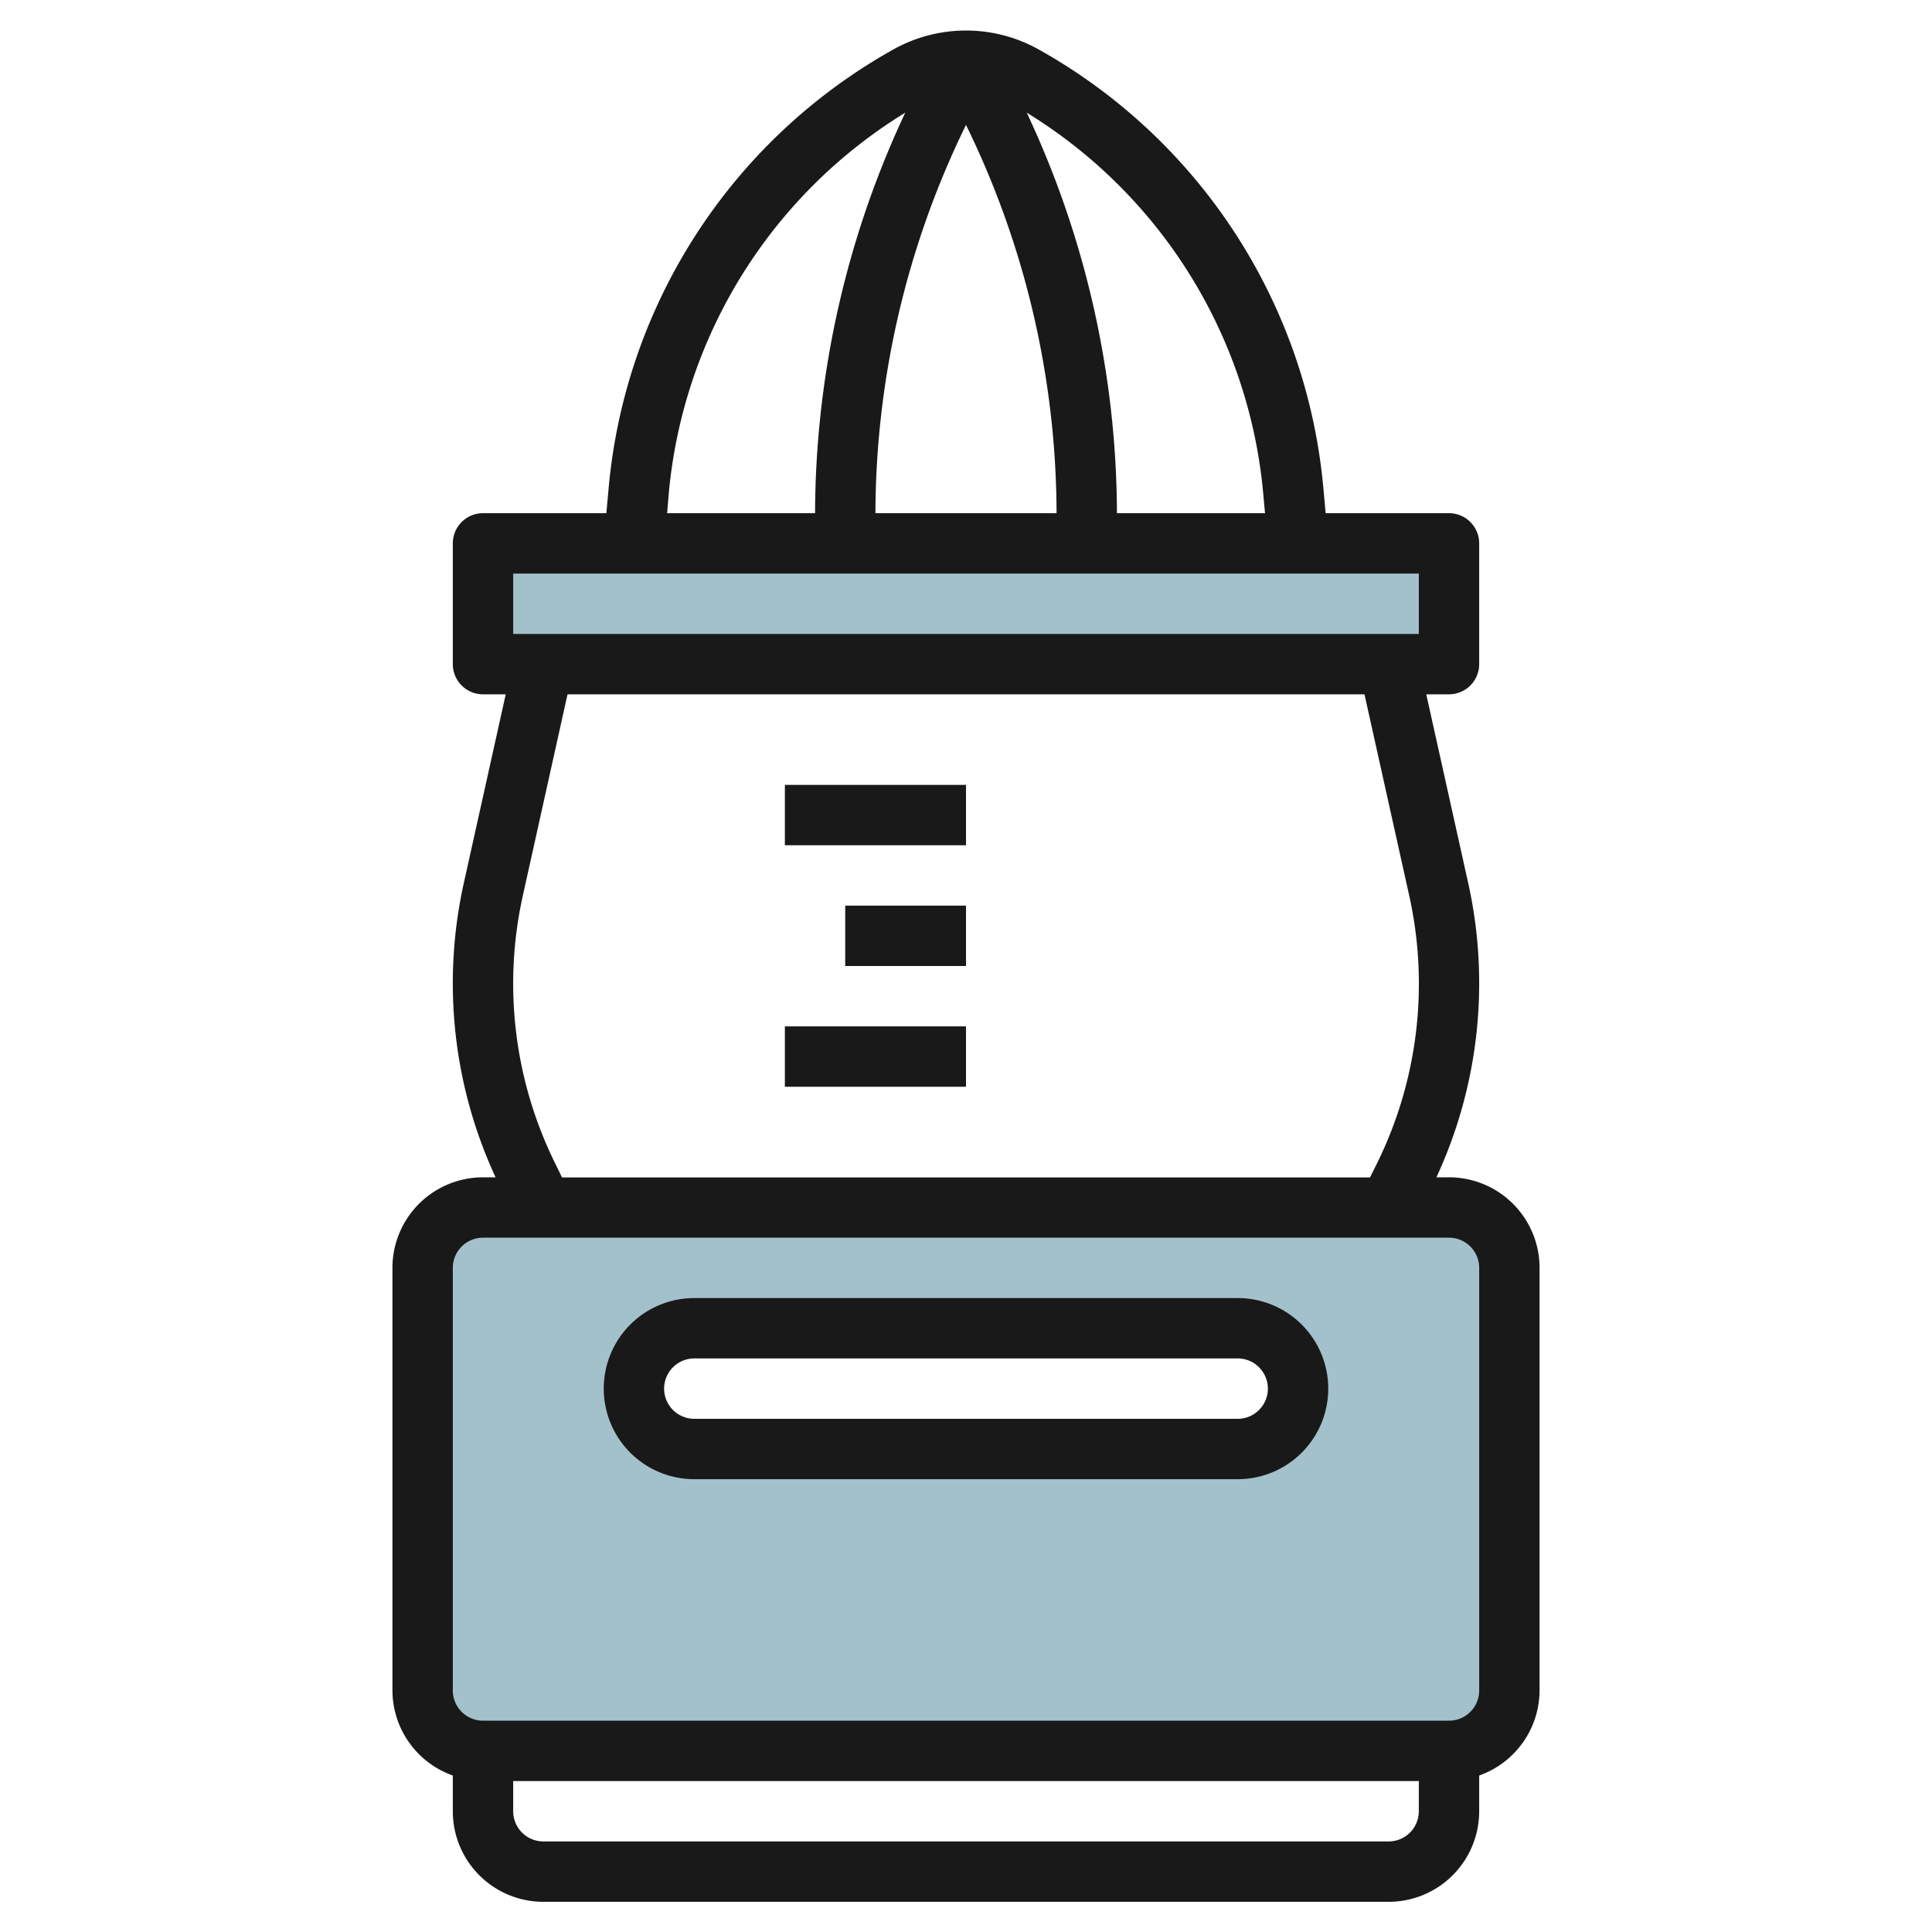
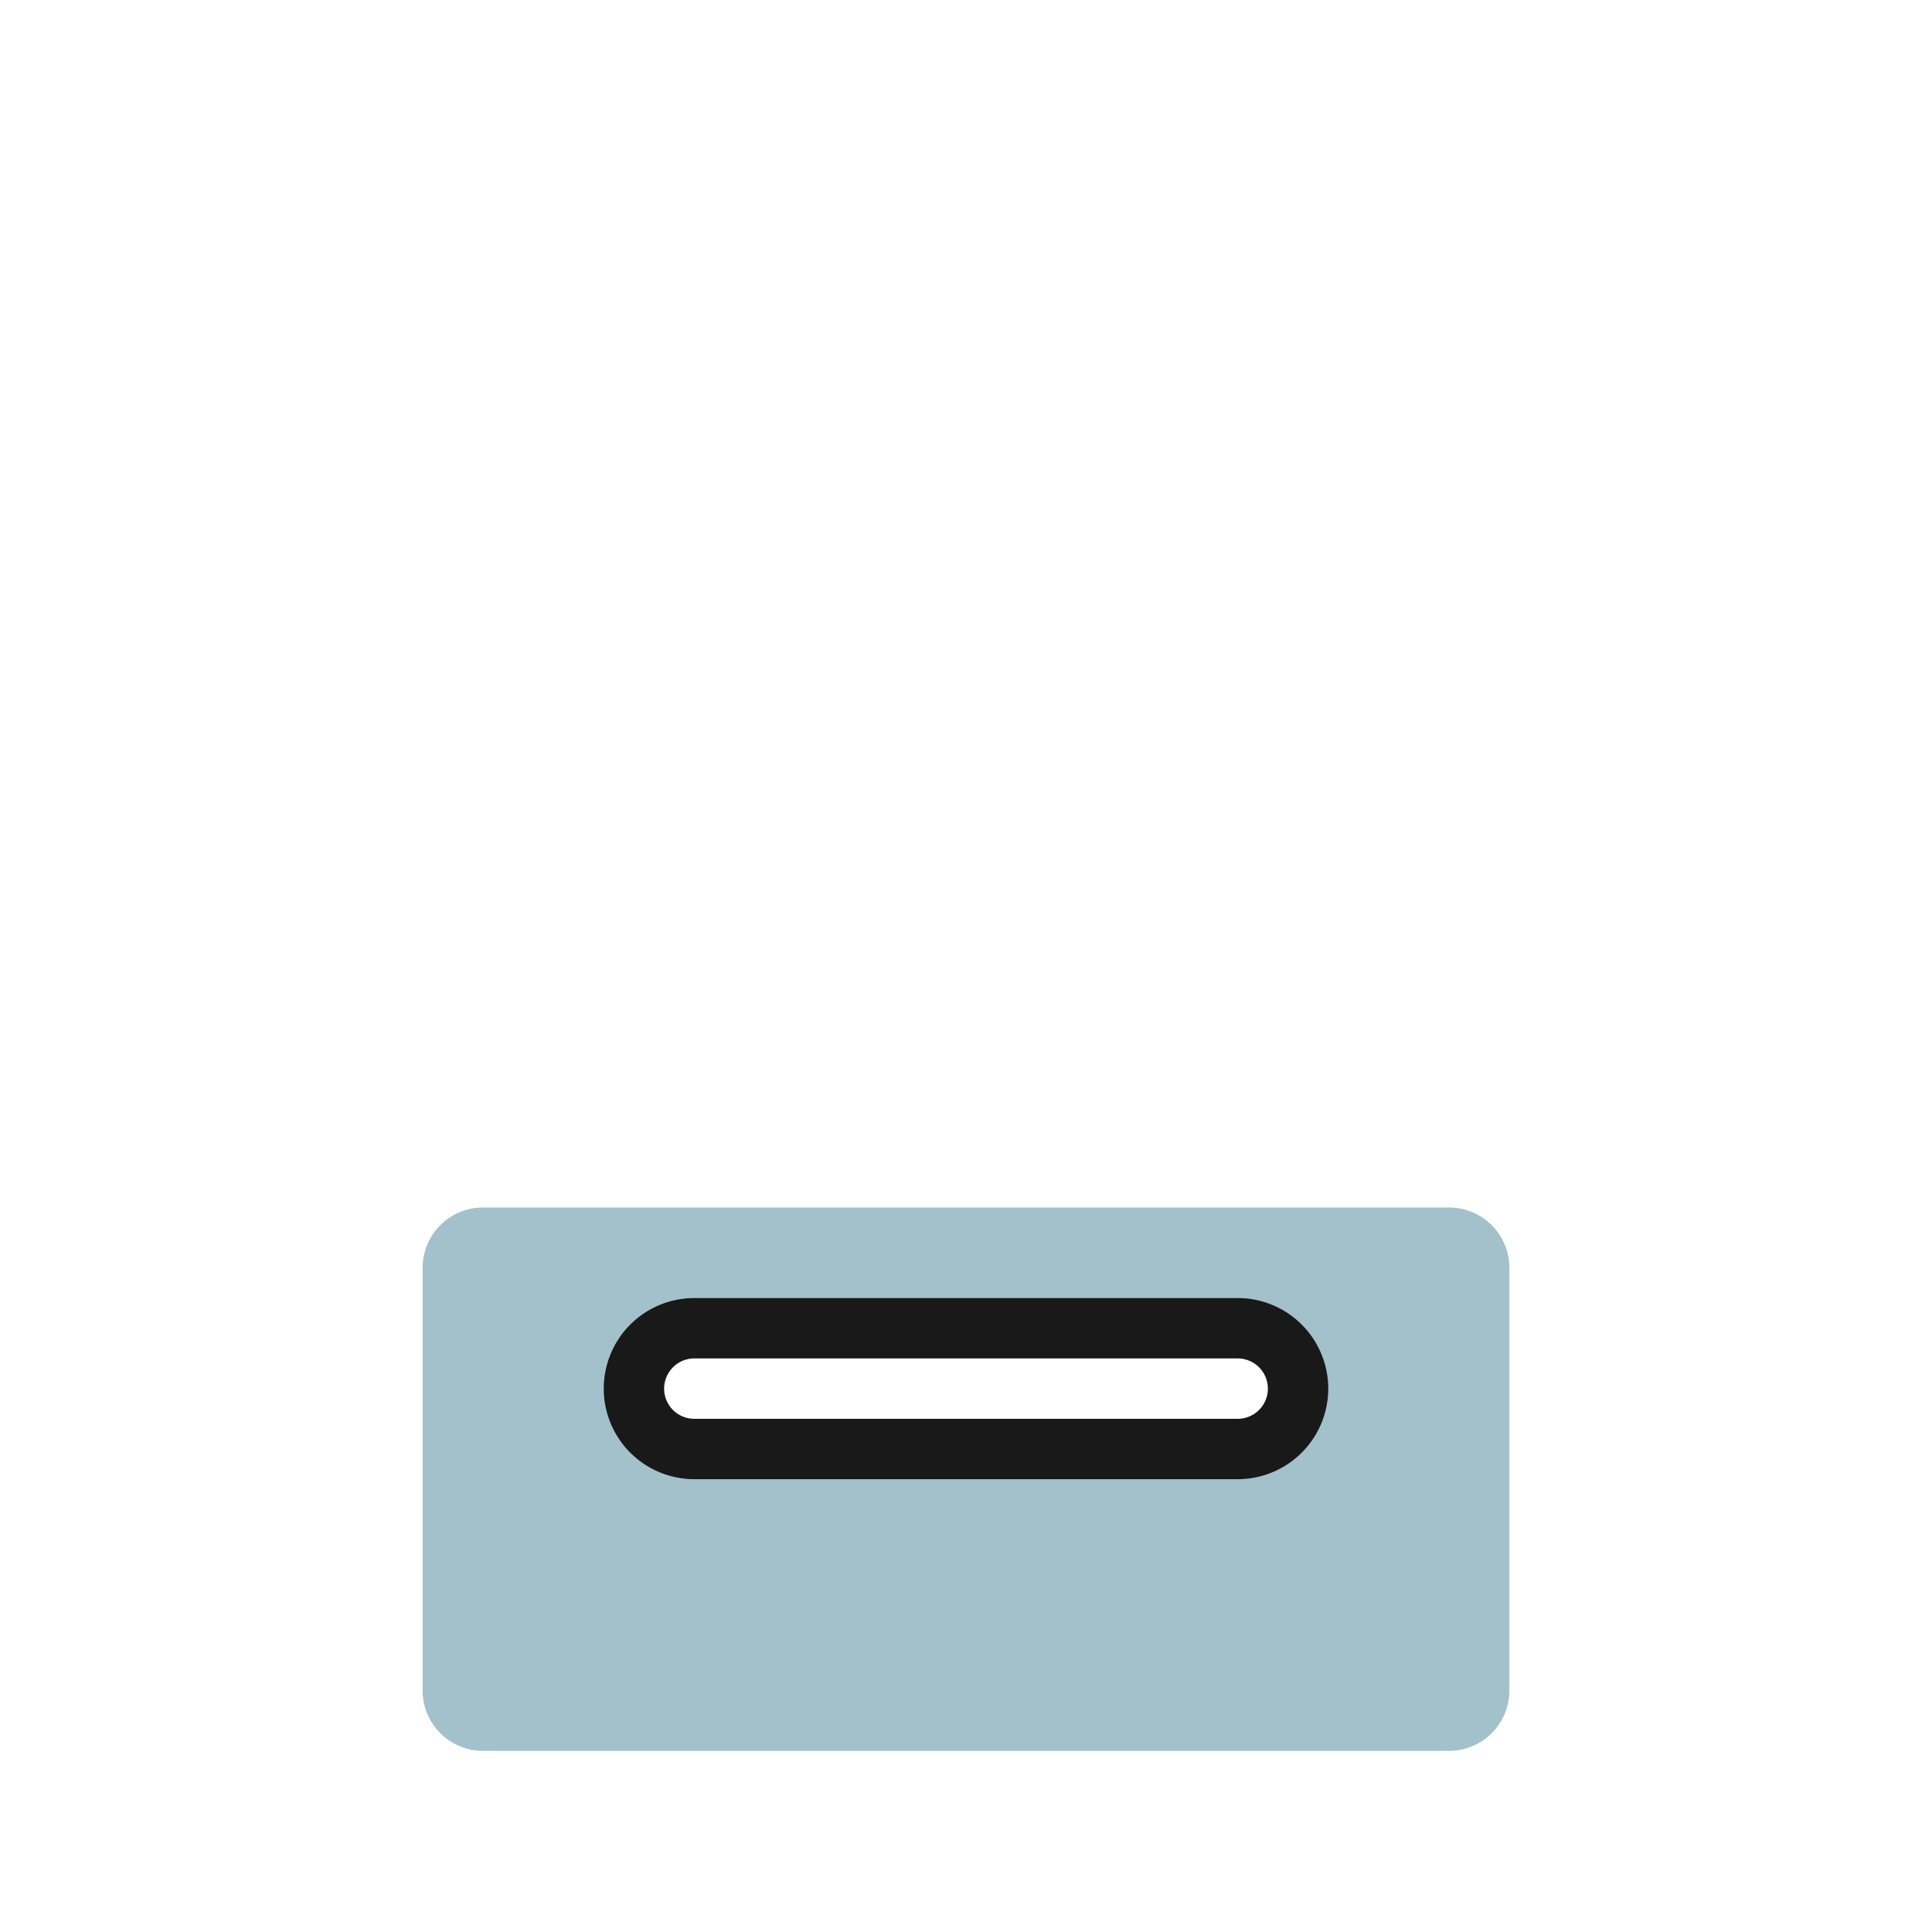
<svg xmlns="http://www.w3.org/2000/svg" id="Layer_3" height="512" viewBox="0 0 64 64" width="512" data-name="Layer 3">
-   <path d="m16 18h32v4h-32z" fill="#a3c1ca" />
  <path d="m48 40h-32a2 2 0 0 0 -2 2v14a2 2 0 0 0 2 2h32a2 2 0 0 0 2-2v-14a2 2 0 0 0 -2-2zm-7 8h-18a2 2 0 0 1 0-4h18a2 2 0 0 1 0 4z" fill="#a3c1ca" />
  <g fill="#191919">
-     <path d="m18 63h28a3 3 0 0 0 3-3v-1.184a3 3 0 0 0 2-2.816v-14a3 3 0 0 0 -3-3h-.417a15.3 15.3 0 0 0 1.049-9.766l-1.385-6.234h.753a1 1 0 0 0 1-1v-4a1 1 0 0 0 -1-1h-4.086l-.076-.833a18.561 18.561 0 0 0 -9.478-14.555 4.934 4.934 0 0 0 -4.719 0 18.56 18.56 0 0 0 -9.479 14.555l-.076.833h-4.086a1 1 0 0 0 -1 1v4a1 1 0 0 0 1 1h.753l-1.384 6.233a15.289 15.289 0 0 0 1.048 9.767h-.417a3 3 0 0 0 -3 3v14a3 3 0 0 0 2 2.816v1.184a3 3 0 0 0 3 3zm28-2h-28a1 1 0 0 1 -1-1v-1h30v1a1 1 0 0 1 -1 1zm-4.154-44.652.059.652h-4.905a31.4 31.4 0 0 0 -2.988-13.268 16.554 16.554 0 0 1 7.834 12.616zm-9.846-12.21a29.409 29.409 0 0 1 3 12.862h-6a29.409 29.409 0 0 1 3-12.862zm-9.846 12.21a16.558 16.558 0 0 1 7.834-12.616 31.405 31.405 0 0 0 -2.988 13.268h-4.9zm-5.154 2.652h30v2h-30zm1.421 19.6a13.45 13.45 0 0 1 -1.1-8.938l1.479-6.662h26.4l1.482 6.668a13.46 13.46 0 0 1 -1.1 8.937l-.2.4h-26.764zm-3.421 3.4a1 1 0 0 1 1-1h32a1 1 0 0 1 1 1v14a1 1 0 0 1 -1 1h-32a1 1 0 0 1 -1-1z" />
-     <path d="m26 26h6v2h-6z" />
-     <path d="m27.999 30h4.001v2h-4.001z" />
-     <path d="m26 34h6v2h-6z" />
    <path d="m23 49h18a3 3 0 0 0 0-6h-18a3 3 0 0 0 0 6zm0-4h18a1 1 0 0 1 0 2h-18a1 1 0 0 1 0-2z" />
  </g>
</svg>